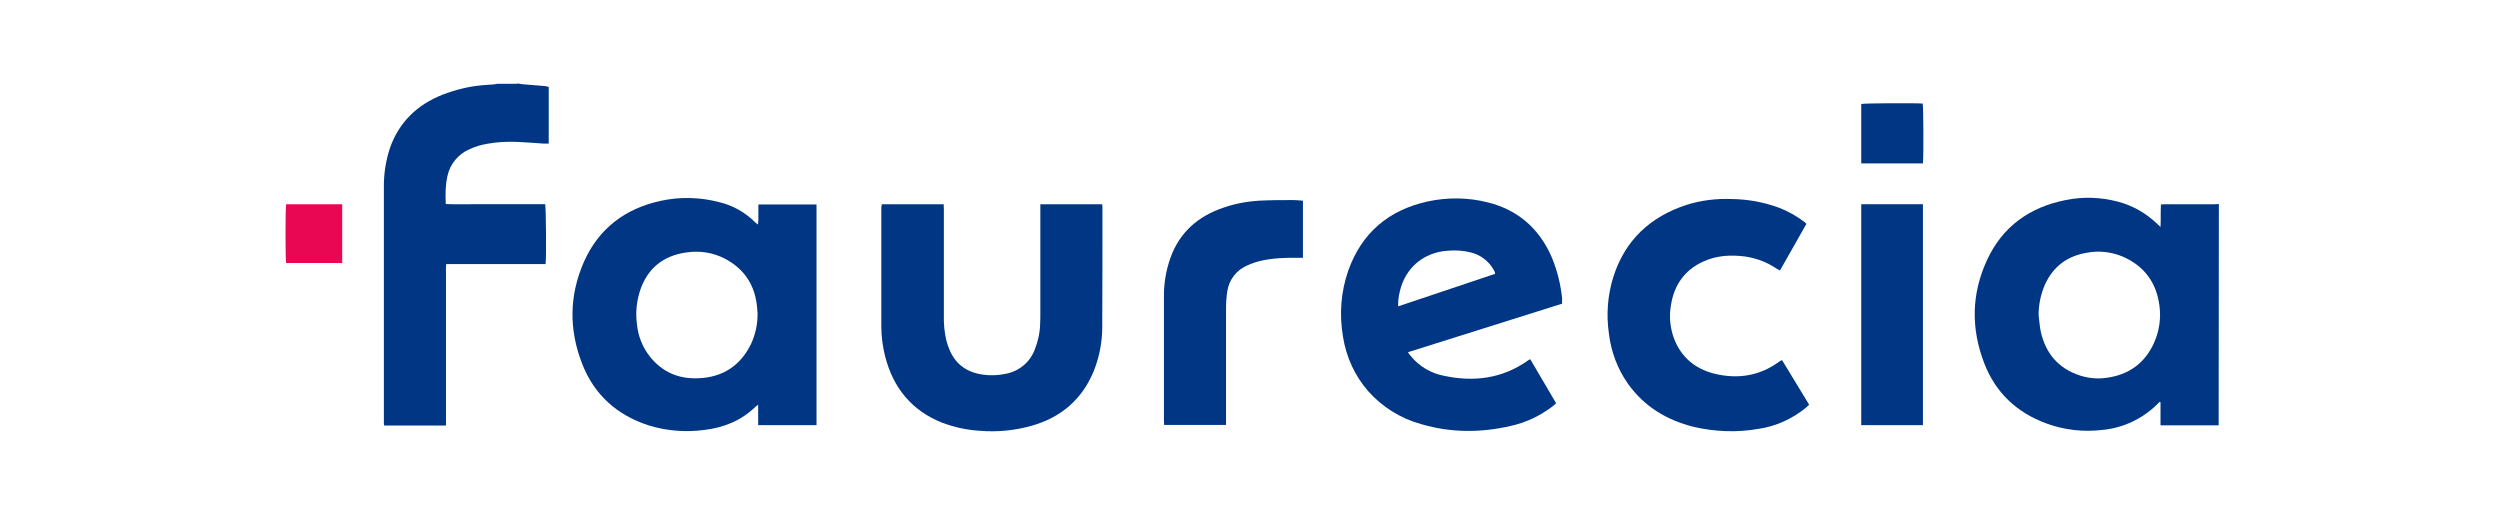
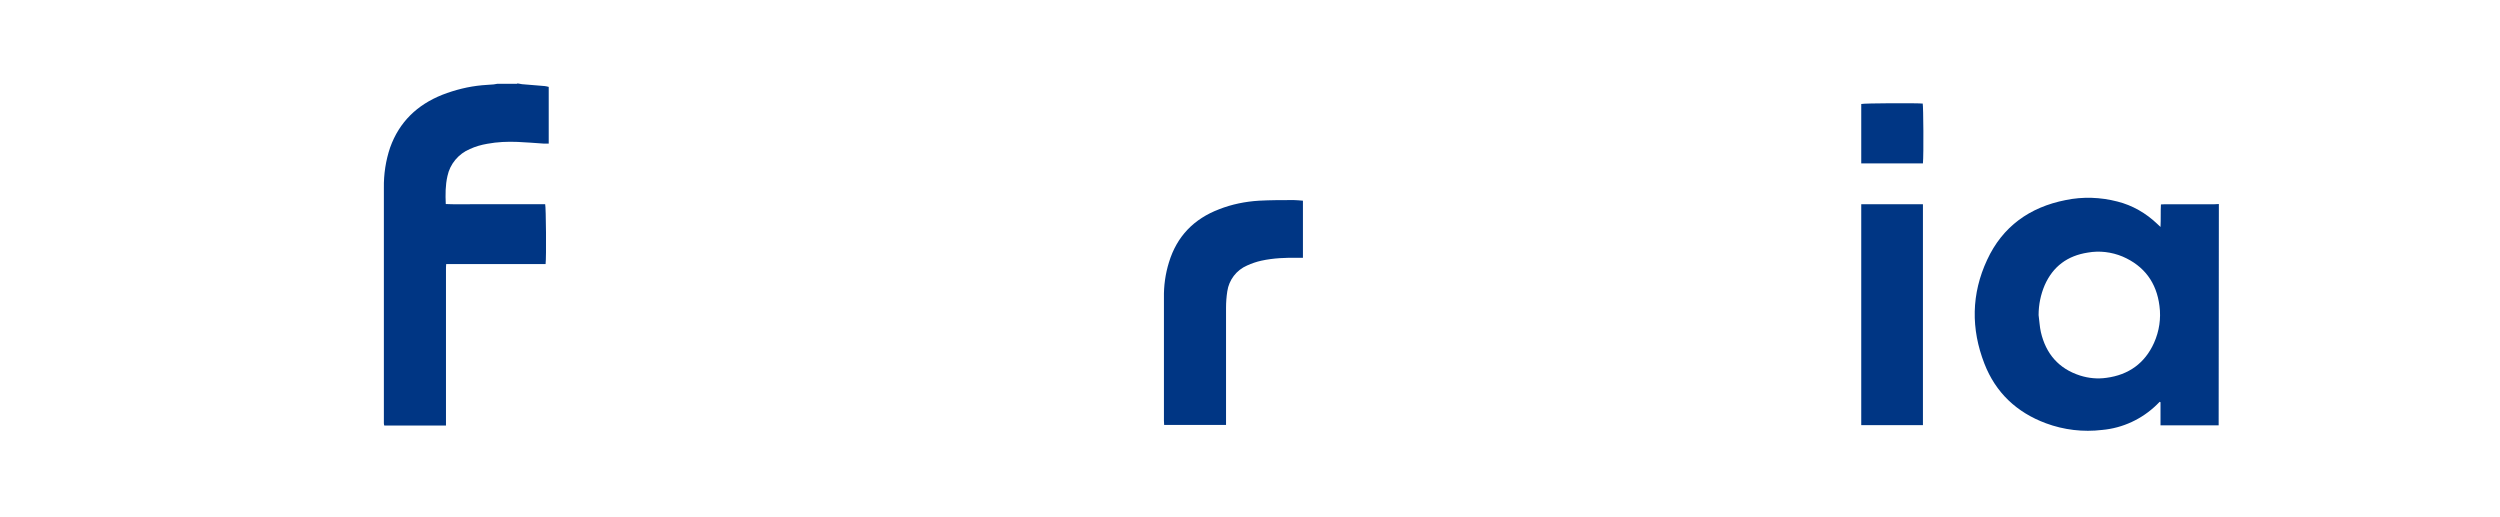
<svg xmlns="http://www.w3.org/2000/svg" version="1.1" id="Layer_1" x="0px" y="0px" viewBox="0 0 1199.6 248" style="enable-background:new 0 0 1199.6 248;" xml:space="preserve">
  <style type="text/css">
	.st0{fill:#003684;}
	.st1{fill:#E90753;}
</style>
  <g id="Layer_2_00000004539108549332820980000015115631456660297381_">
    <g id="Layer_1-2">
      <path class="st0" d="M1064.6,204.1h-23.8c-1.3,0-2.6,0-4.1,0c0-3.8,0-7.4,0-11.1l-0.4-0.2l-1.4,1.4c-7.1,6.9-16.3,11.2-26.2,12.1    c-9.1,1.1-18.4,0-27-3.2c-14-5.2-24.1-14.7-29.5-28.6c-6.5-16.7-6.3-33.5,1.3-49.8c7.4-16,20.4-25.3,37.7-28.7    c8.2-1.7,16.7-1.4,24.8,0.7c7.2,1.8,13.8,5.6,19.2,10.8c0.4,0.4,0.8,0.7,1.5,1.4c0.2-3.8,0-7.2,0.2-10.8c0.7,0,1.4-0.1,2-0.1h23.8    c0.7,0,1.3-0.1,2-0.1L1064.6,204.1z M978.2,151.2c0.4,2.8,0.5,5.6,1.1,8.2c2.4,10.3,8.5,17.5,18.8,20.8c4.1,1.3,8.4,1.7,12.6,1.1    c10.7-1.4,18.5-7,22.9-16.8c2.5-5.6,3.4-11.7,2.6-17.7c-1.4-11.2-7.3-19.2-17.7-23.7c-5.3-2.2-11.1-2.9-16.7-1.9    c-9.7,1.5-16.7,6.6-20.7,15.7C979.2,141.4,978.2,146.2,978.2,151.2z" />
      <path class="st0" d="M248.2,40c0.8,0.1,1.6,0.3,2.3,0.4c3.6,0.3,7.3,0.6,10.9,0.9c0.6,0.1,1.3,0.2,1.9,0.4v27.2    c-0.9,0-1.7,0-2.5,0c-4.1-0.3-8.3-0.6-12.4-0.8c-4.9-0.2-9.8,0-14.6,0.9c-2.9,0.5-5.7,1.3-8.3,2.5c-5.5,2.3-9.6,7.2-10.8,13    c-1,4.4-1,8.8-0.8,13.4c4,0.2,8,0.1,11.9,0.1s8,0,12.1,0h23.7c0.4,1.4,0.6,25.5,0.2,28.7h-9.3h-38.4c-0.1,1-0.1,1.8-0.1,2.6    c0,24.1,0,48.2,0,72.2v2.7h-29.6c-0.1-0.3-0.2-0.7-0.2-1.1c0-0.2,0-0.5,0-0.7c0-37.4,0-74.8,0-112.2c-0.1-6.6,0.9-13.2,3-19.4    c4.4-12.3,13-20.5,25-25.3c6.2-2.4,12.6-4,19.2-4.6c1.8-0.2,3.7-0.2,5.5-0.4c0.6-0.1,1.2-0.2,1.8-0.3H248.2z" />
-       <path class="st0" d="M391.6,204h-27.8v-9.8c-0.4,0.3-0.8,0.6-1.2,0.9c-6.9,6.7-15.2,10.1-24.6,11.2c-9,1.2-18.1,0.5-26.8-2.2    c-15.1-4.9-26-14.6-31.8-29.4c-6.5-16.5-6.3-33.1,0.9-49.3c7.1-15.8,19.7-25.3,36.6-29c9.5-2.1,19.3-1.8,28.6,0.7    c6.4,1.6,12.2,4.9,16.9,9.6l0.7,0.6c0.2,0.1,0.4,0.3,0.6,0.4c0.2-1.6,0.3-3.2,0.2-4.7c0-1.6,0-3.2,0-4.9h27.9V204z M363.5,150.3    c-0.1-0.9-0.1-1.7-0.2-2.6c-0.9-10.7-6-18.6-15.5-23.6c-5.6-2.9-11.9-3.9-18.2-3c-11.3,1.5-18.9,7.6-22.5,18.4    c-1.6,5.1-2.2,10.4-1.5,15.7c0.5,5.9,2.7,11.5,6.4,16.1c5.9,7.3,13.7,10.6,23,10.2c11.7-0.4,20.3-6,25.4-16.5    C362.5,160.4,363.6,155.4,363.5,150.3z" />
-       <path class="st0" d="M749.6,145.7l-74,23.3c0.5,0.8,0.9,1.4,1.4,1.9c4,4.9,9.6,8.2,15.8,9.4c14.5,3.1,28.1,1.4,40.5-7.4    c0.2-0.1,0.4-0.3,0.6-0.4c0.1,0,0.3-0.1,0.4-0.1l12.4,21.1c-0.5,0.5-1.1,1-1.6,1.4c-6,4.6-12.9,7.9-20.3,9.5    c-14.3,3.3-28.7,3.3-42.9-0.9c-9.8-2.7-18.6-8.2-25.3-15.7c-6.5-7.4-10.7-16.6-12.2-26.4c-1.8-10.5-1-21.3,2.5-31.4    c6.4-18.1,19.2-29.1,38-33.3c9.6-2.1,19.5-2,29,0.4c14.4,3.6,24.5,12.4,30.5,25.9c2.8,6.5,4.5,13.5,5.2,20.5    C749.5,144.3,749.5,144.9,749.6,145.7z M717.4,131.4c0-0.3-0.1-0.5-0.1-0.8c-0.2-0.4-0.4-0.8-0.6-1.2c-2.4-4.2-6.4-7.2-11.1-8.3    c-3.5-0.9-7.2-1.1-10.8-0.8c-11.6,0.7-20.5,8.2-23.1,19.5c-0.6,2.4-0.9,4.8-0.8,7.2L717.4,131.4z" />
-       <path class="st0" d="M423.1,98h29.7c0,0.8,0.1,1.6,0.1,2.3c0,17.1,0,34.2,0,51.3c-0.1,4,0.3,7.9,1.2,11.8c0.4,1.5,0.9,3,1.5,4.4    c3,7.2,8.6,11,16.3,12c3.5,0.5,7.1,0.3,10.5-0.4c6.4-1.1,11.8-5.5,14.1-11.6c1.6-4,2.5-8.2,2.6-12.4c0.1-1.7,0.1-3.5,0.1-5.2    c0-16.6,0-33.2,0-49.8V98h29.7c0,0.5,0.1,1.1,0.1,1.6c0,19.1,0,38.3-0.1,57.4c0,7.2-1.4,14.4-4.1,21.1    c-5.6,13.6-15.7,22.2-29.8,26.2c-8.1,2.3-16.6,3.1-25,2.4c-6.2-0.4-12.2-1.7-18-3.9c-14.5-5.8-23.3-16.6-27.2-31.5    c-1.2-4.7-1.9-9.6-1.9-14.5c0-19.1,0-38.3,0-57.4C423,99,423.1,98.6,423.1,98z" />
-       <path class="st0" d="M866.8,107.4l-12.7,22.4c-0.7-0.4-1.2-0.7-1.8-1c-4.4-3-9.5-4.9-14.8-5.7c-6.9-0.9-13.7-0.6-20.2,2.4    c-9,4.1-14,11.3-15.5,20.9c-1,5.5-0.4,11.2,1.6,16.4c3.5,8.8,10.1,14.2,19.2,16.5c11,2.7,21.5,1.2,30.9-5.6    c0.3-0.2,0.7-0.5,1.1-0.7c0.2-0.1,0.3-0.1,0.5-0.2c4.3,7.1,8.6,14.2,13,21.4c-0.5,0.5-1,0.9-1.5,1.4c-6.6,5.4-14.5,9-22.9,10.2    c-10.3,1.8-20.9,1.4-31.1-1c-12.8-3.2-23.6-9.7-31.4-20.6c-5.1-7.2-8.2-15.6-9.2-24.3c-1.3-9-0.6-18.2,2.1-26.9    c5.6-17.7,17.7-29,35.2-34.7c7-2.2,14.3-3.1,21.6-2.8c7.8,0.1,15.5,1.5,22.8,4.2c4.4,1.7,8.6,4.1,12.4,7    C866.2,106.9,866.5,107.1,866.8,107.4z" />
      <path class="st0" d="M625.2,96.3v27.4c-0.8,0-1.4,0-2.1,0c-6-0.1-12,0.1-17.9,1.4c-2.3,0.5-4.6,1.3-6.8,2.3    c-5.1,2.2-8.7,6.9-9.5,12.4c-0.4,2.6-0.6,5.3-0.6,7.9c0,17.9,0,35.8,0,53.7v2.5h-29.7c0-0.7-0.1-1.4-0.1-2.1v-36.1    c0-7.6,0-15.2,0-22.8c-0.1-5.8,0.7-11.5,2.4-17c3.8-12.5,12-20.9,24.1-25.5c6.1-2.4,12.6-3.7,19.1-4.1c5.5-0.3,11.1-0.3,16.7-0.3    C622.2,96,623.6,96.2,625.2,96.3z" />
      <path class="st0" d="M922.7,204h-29.6V98h29.6V204z" />
      <path class="st0" d="M922.7,78.4h-29.6V49.9c1.4-0.4,26.8-0.5,29.5-0.2C922.9,51.1,923.1,73.8,922.7,78.4z" />
-       <path class="st1" d="M164.2,126.2h-26.9c-0.4-1.6-0.4-26.4,0-28.2h26.9V126.2z" />
    </g>
  </g>
</svg>